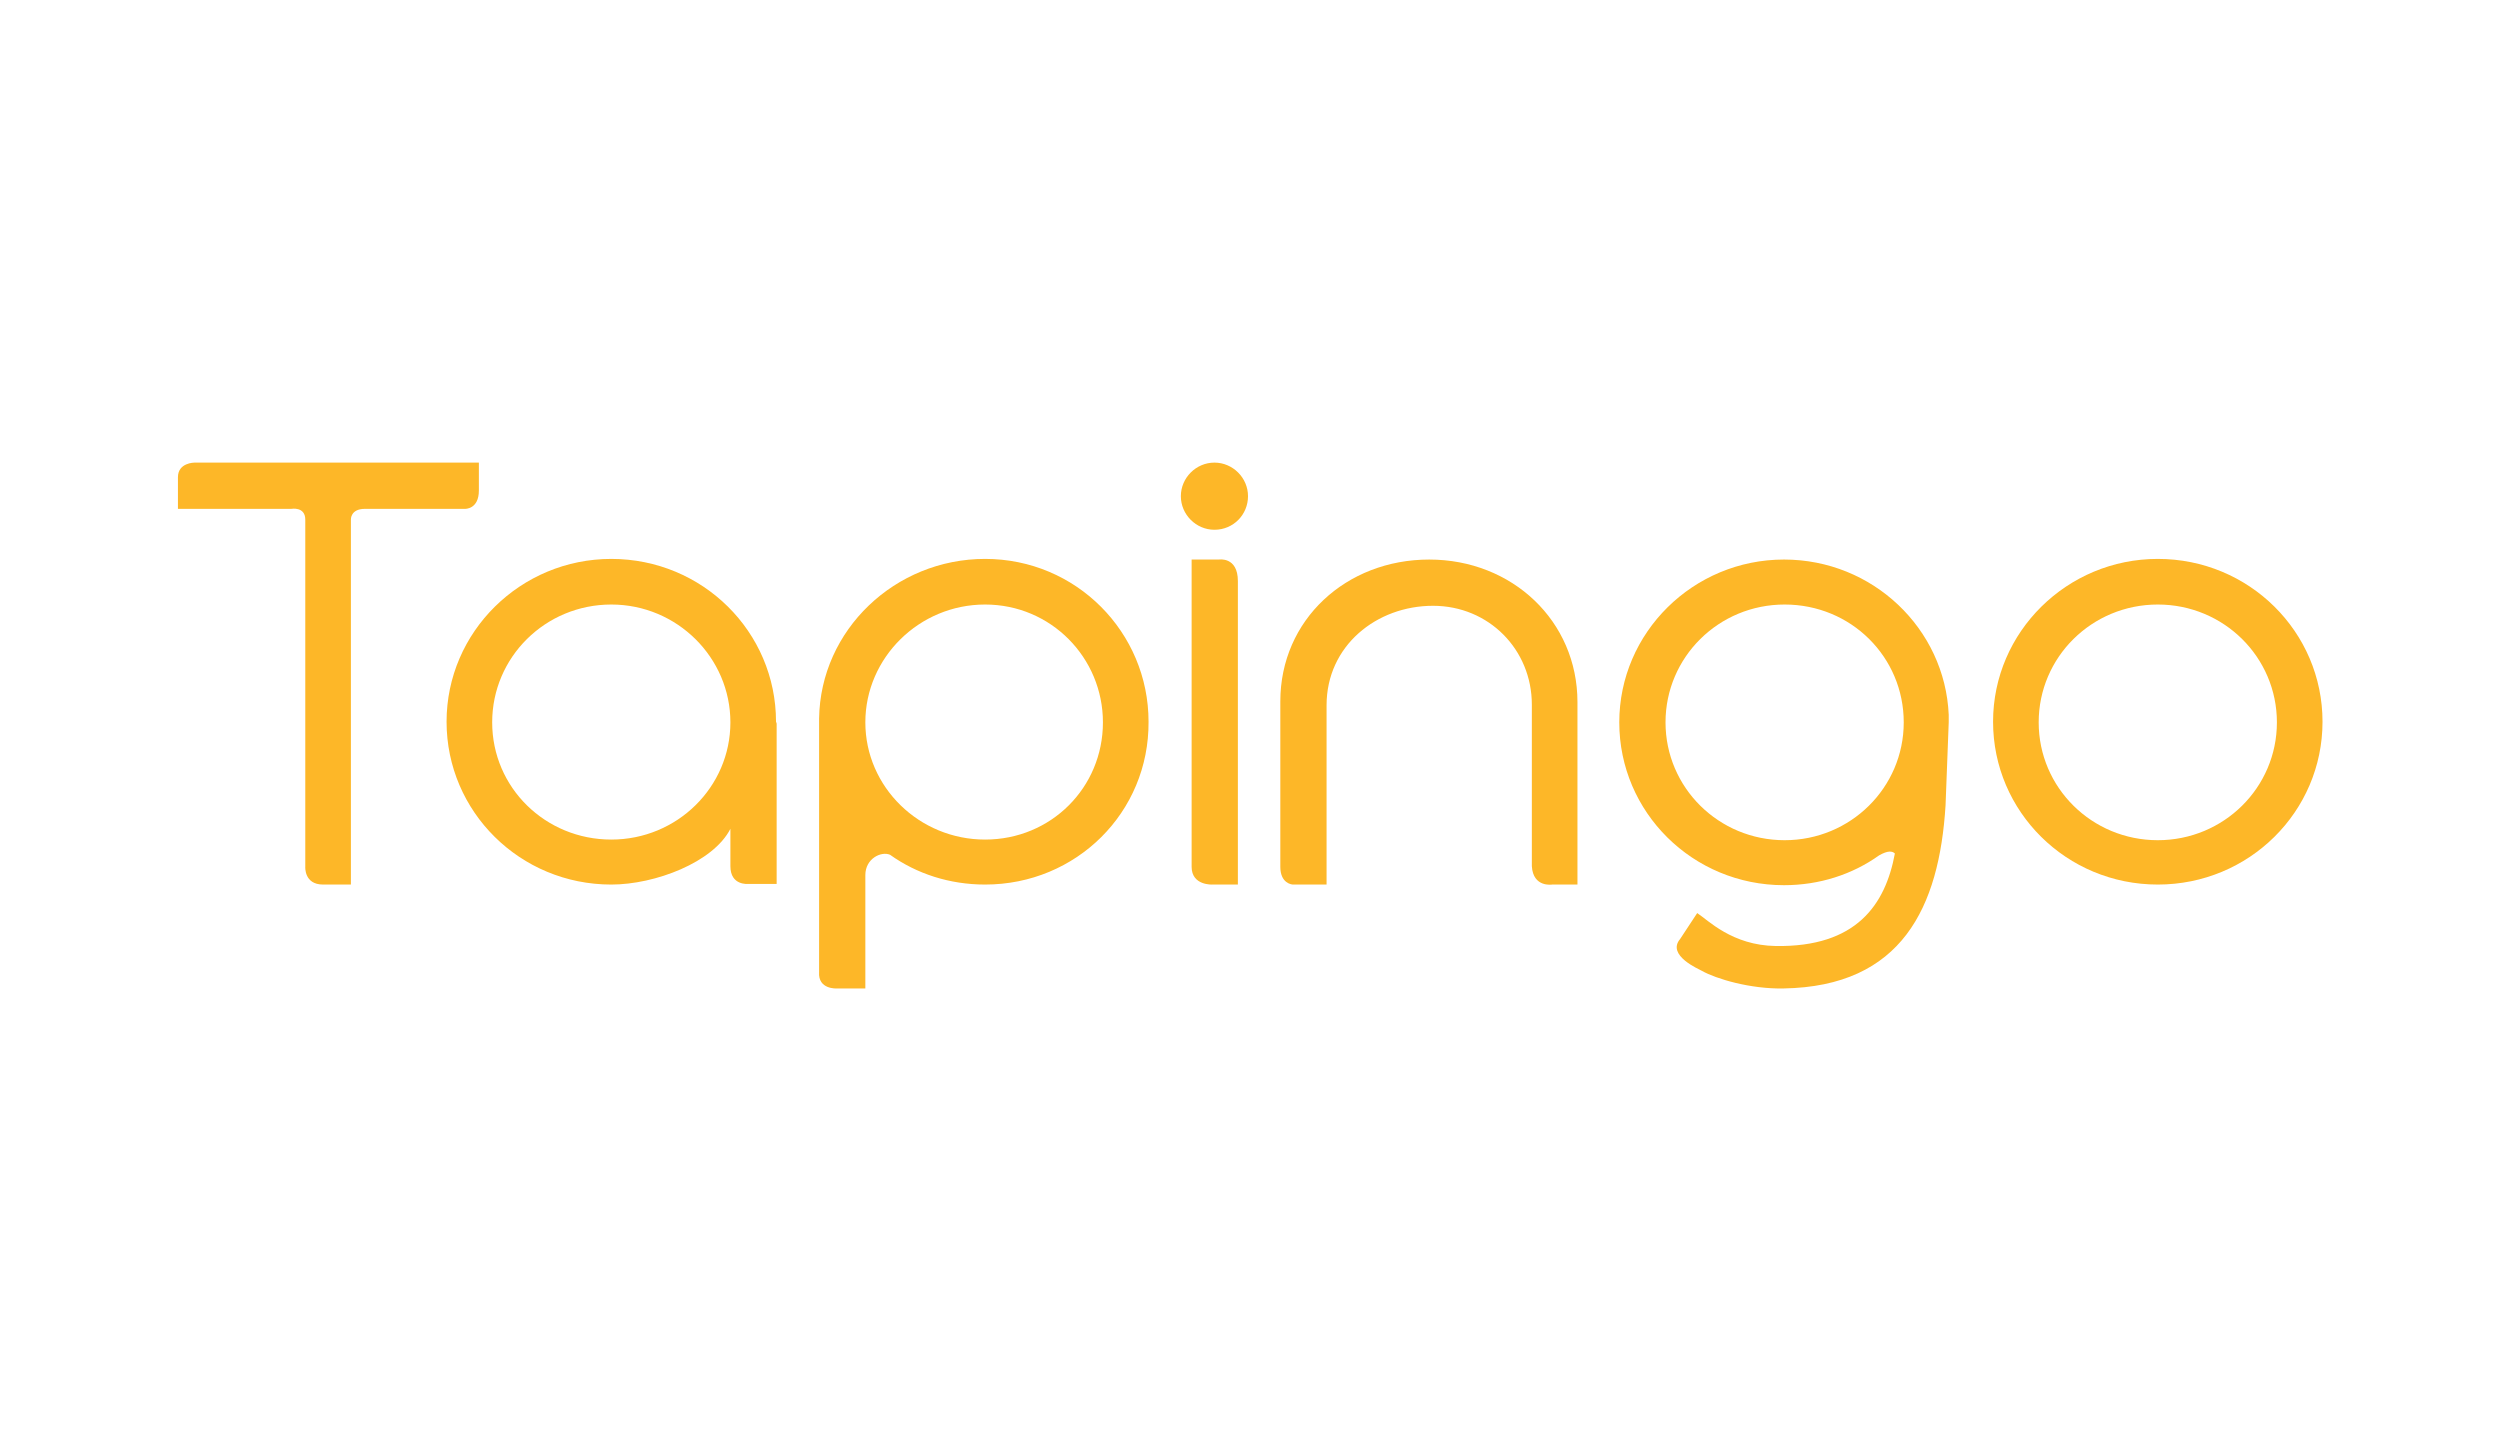
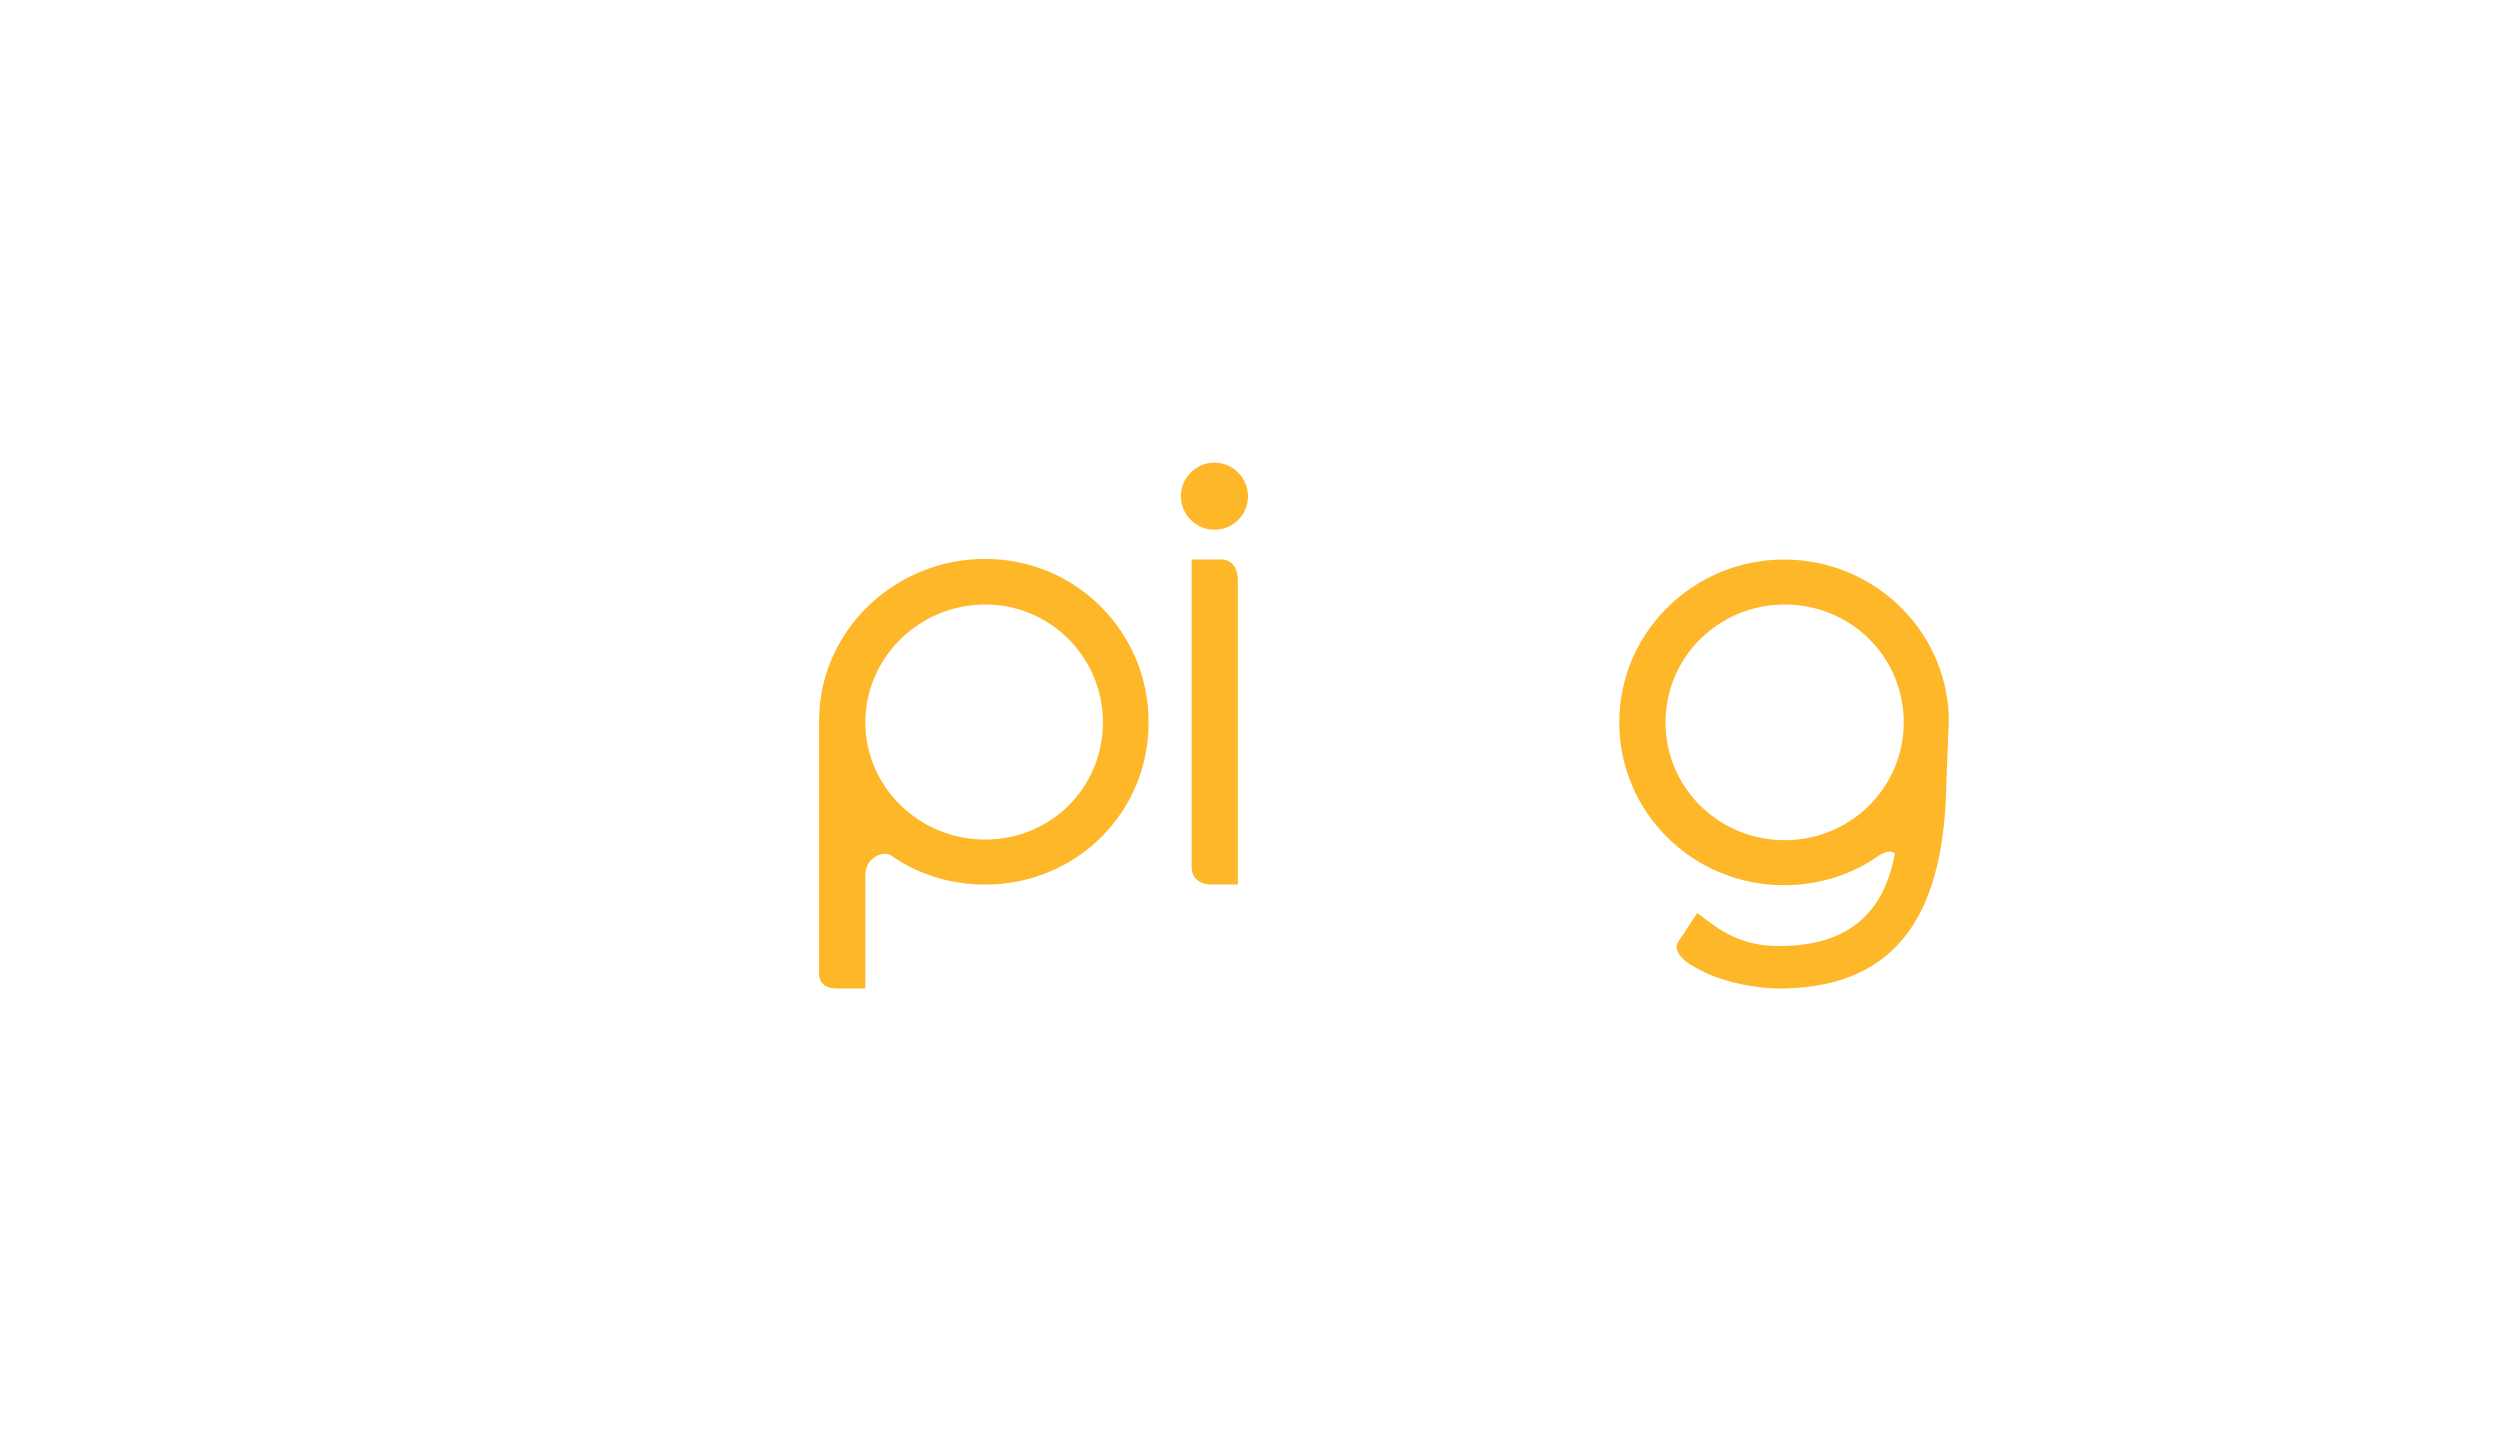
<svg xmlns="http://www.w3.org/2000/svg" xmlns:ns1="http://www.inkscape.org/namespaces/inkscape" xmlns:ns2="http://sodipodi.sourceforge.net/DTD/sodipodi-0.dtd" version="1.0" id="svg793" ns1:version="0.92.0 r15299" ns2:docname="tapingo.svg" x="0px" y="0px" viewBox="0 0 394.6 229.1" style="enable-background:new 0 0 394.6 229.1;" xml:space="preserve">
  <style type="text/css"> .st0{fill-rule:evenodd;clip-rule:evenodd;fill:#FDB728;} .st1{fill:#FDB728;} </style>
  <g id="layer1" transform="translate(32.321,-137.317)" ns1:groupmode="layer" ns1:label="Layer 1">
    <g id="g820" transform="translate(0.265,-0.265)">
-       <path id="path437" ns1:connector-curvature="0" class="st0" d="M22.8,277.2v-57.6c0,0-0.1-1.7,2.2-1.7h15.8 c0,0,2.2,0.1,2.2-2.9v-4.4H-1.9c0,0-2.6,0-2.6,2.3l0,5h17.9c0,0,2.2-0.4,2.2,1.7v54.8c0,0-0.2,2.8,2.8,2.8H22.8z" />
-       <path id="path441" ns1:connector-curvature="0" class="st0" d="M63.9,233c-10.4,0-18.8,8.3-18.8,18.6s8.4,18.5,18.8,18.5 s18.8-8.3,18.8-18.5S74.3,233,63.9,233 M90,251.9L90,251.9l0,25.2h-4.5c0,0-2.8,0.3-2.8-2.8v-5.9c-2.7,5.3-11.9,8.8-18.8,8.8 c-14.4,0-26-11.5-26-25.7c0-14.2,11.7-25.7,26-25.7c14.4,0,26,11.5,26,25.7C90,251.7,90,251.8,90,251.9" />
      <path id="path443" ns1:connector-curvature="0" class="st0" d="M122.9,233c-10.4,0-18.9,8.4-18.9,18.6 c0,10.2,8.5,18.5,18.9,18.5s18.6-8.2,18.6-18.5C141.5,241.4,133.3,233,122.9,233 M122.9,277.2c-5.6,0-10.8-1.7-15-4.7 c-1.4-0.6-3.9,0.6-3.9,3.2v17.9h-4.5c0,0-3,0.2-2.8-2.6v-38.9c0,0,0-0.8,0-1.1c0.2-14,12-25.2,26.2-25.2 c14.4,0,25.8,11.6,25.8,25.7C148.8,265.8,137.3,277.2,122.9,277.2" />
      <path id="path445" ns1:connector-curvature="0" class="st1" d="M159.1,221.2c-2.9,0-5.3-2.4-5.3-5.3c0-2.9,2.4-5.3,5.3-5.3 c2.9,0,5.3,2.4,5.3,5.3C164.4,218.8,162.1,221.2,159.1,221.2 M158.8,277.2c0,0-3.3,0.2-3.3-2.8v-48.5h4.3c0,0,3-0.5,3,3.4v47.9 H158.8z" />
-       <path id="path449" ns1:connector-curvature="0" class="st0" d="M212.4,277.2c0,0-3,0.5-3.2-2.9v-25.5 c0-8.7-6.8-15.6-15.6-15.6c-8.9,0-16.8,6.3-16.8,15.7v28.3h-5.3c-0.2,0-2-0.2-2-2.8v-26.1c0-12.9,10.4-22.4,23.5-22.4 c13.1,0,23.4,9.7,23.4,22.5v28.8L212.4,277.2z" />
      <path id="path451" ns1:connector-curvature="0" class="st0" d="M249.1,233c-10.4,0-18.8,8.3-18.8,18.6s8.4,18.6,18.8,18.6 c10.4,0,18.8-8.3,18.8-18.6S259.6,233,249.1,233 M274.5,264.7C274.5,264.7,274.6,264.5,274.5,264.7c-1,16.1-6.9,28.6-25.6,28.9 c-5.2,0.1-10.6-1.5-12.9-2.8c-0.3-0.2-5.6-2.4-3.4-5l2.7-4.1c1.7,1.1,5.5,5.1,12.4,5.2c12.7,0.2,17.3-6.5,18.8-14.6 c-0.4-0.4-1.1-0.5-2.5,0.3c-4.2,3-9.4,4.7-15,4.7c-14.4,0-26-11.5-26-25.7c0-14.2,11.7-25.7,26-25.7c14,0,25.4,10.9,26,24.5l0,0 v1.2L274.5,264.7z" />
-       <path id="path453" ns1:connector-curvature="0" class="st0" d="M308,233c-10.4,0-18.8,8.3-18.8,18.6s8.4,18.6,18.8,18.6 c10.4,0,18.8-8.3,18.8-18.6S318.4,233,308,233 M308,277.2c-14.4,0-26-11.5-26-25.7c0-14.2,11.7-25.7,26-25.7 c14.4,0,26,11.5,26,25.7C334,265.7,322.4,277.2,308,277.2" />
    </g>
  </g>
</svg>